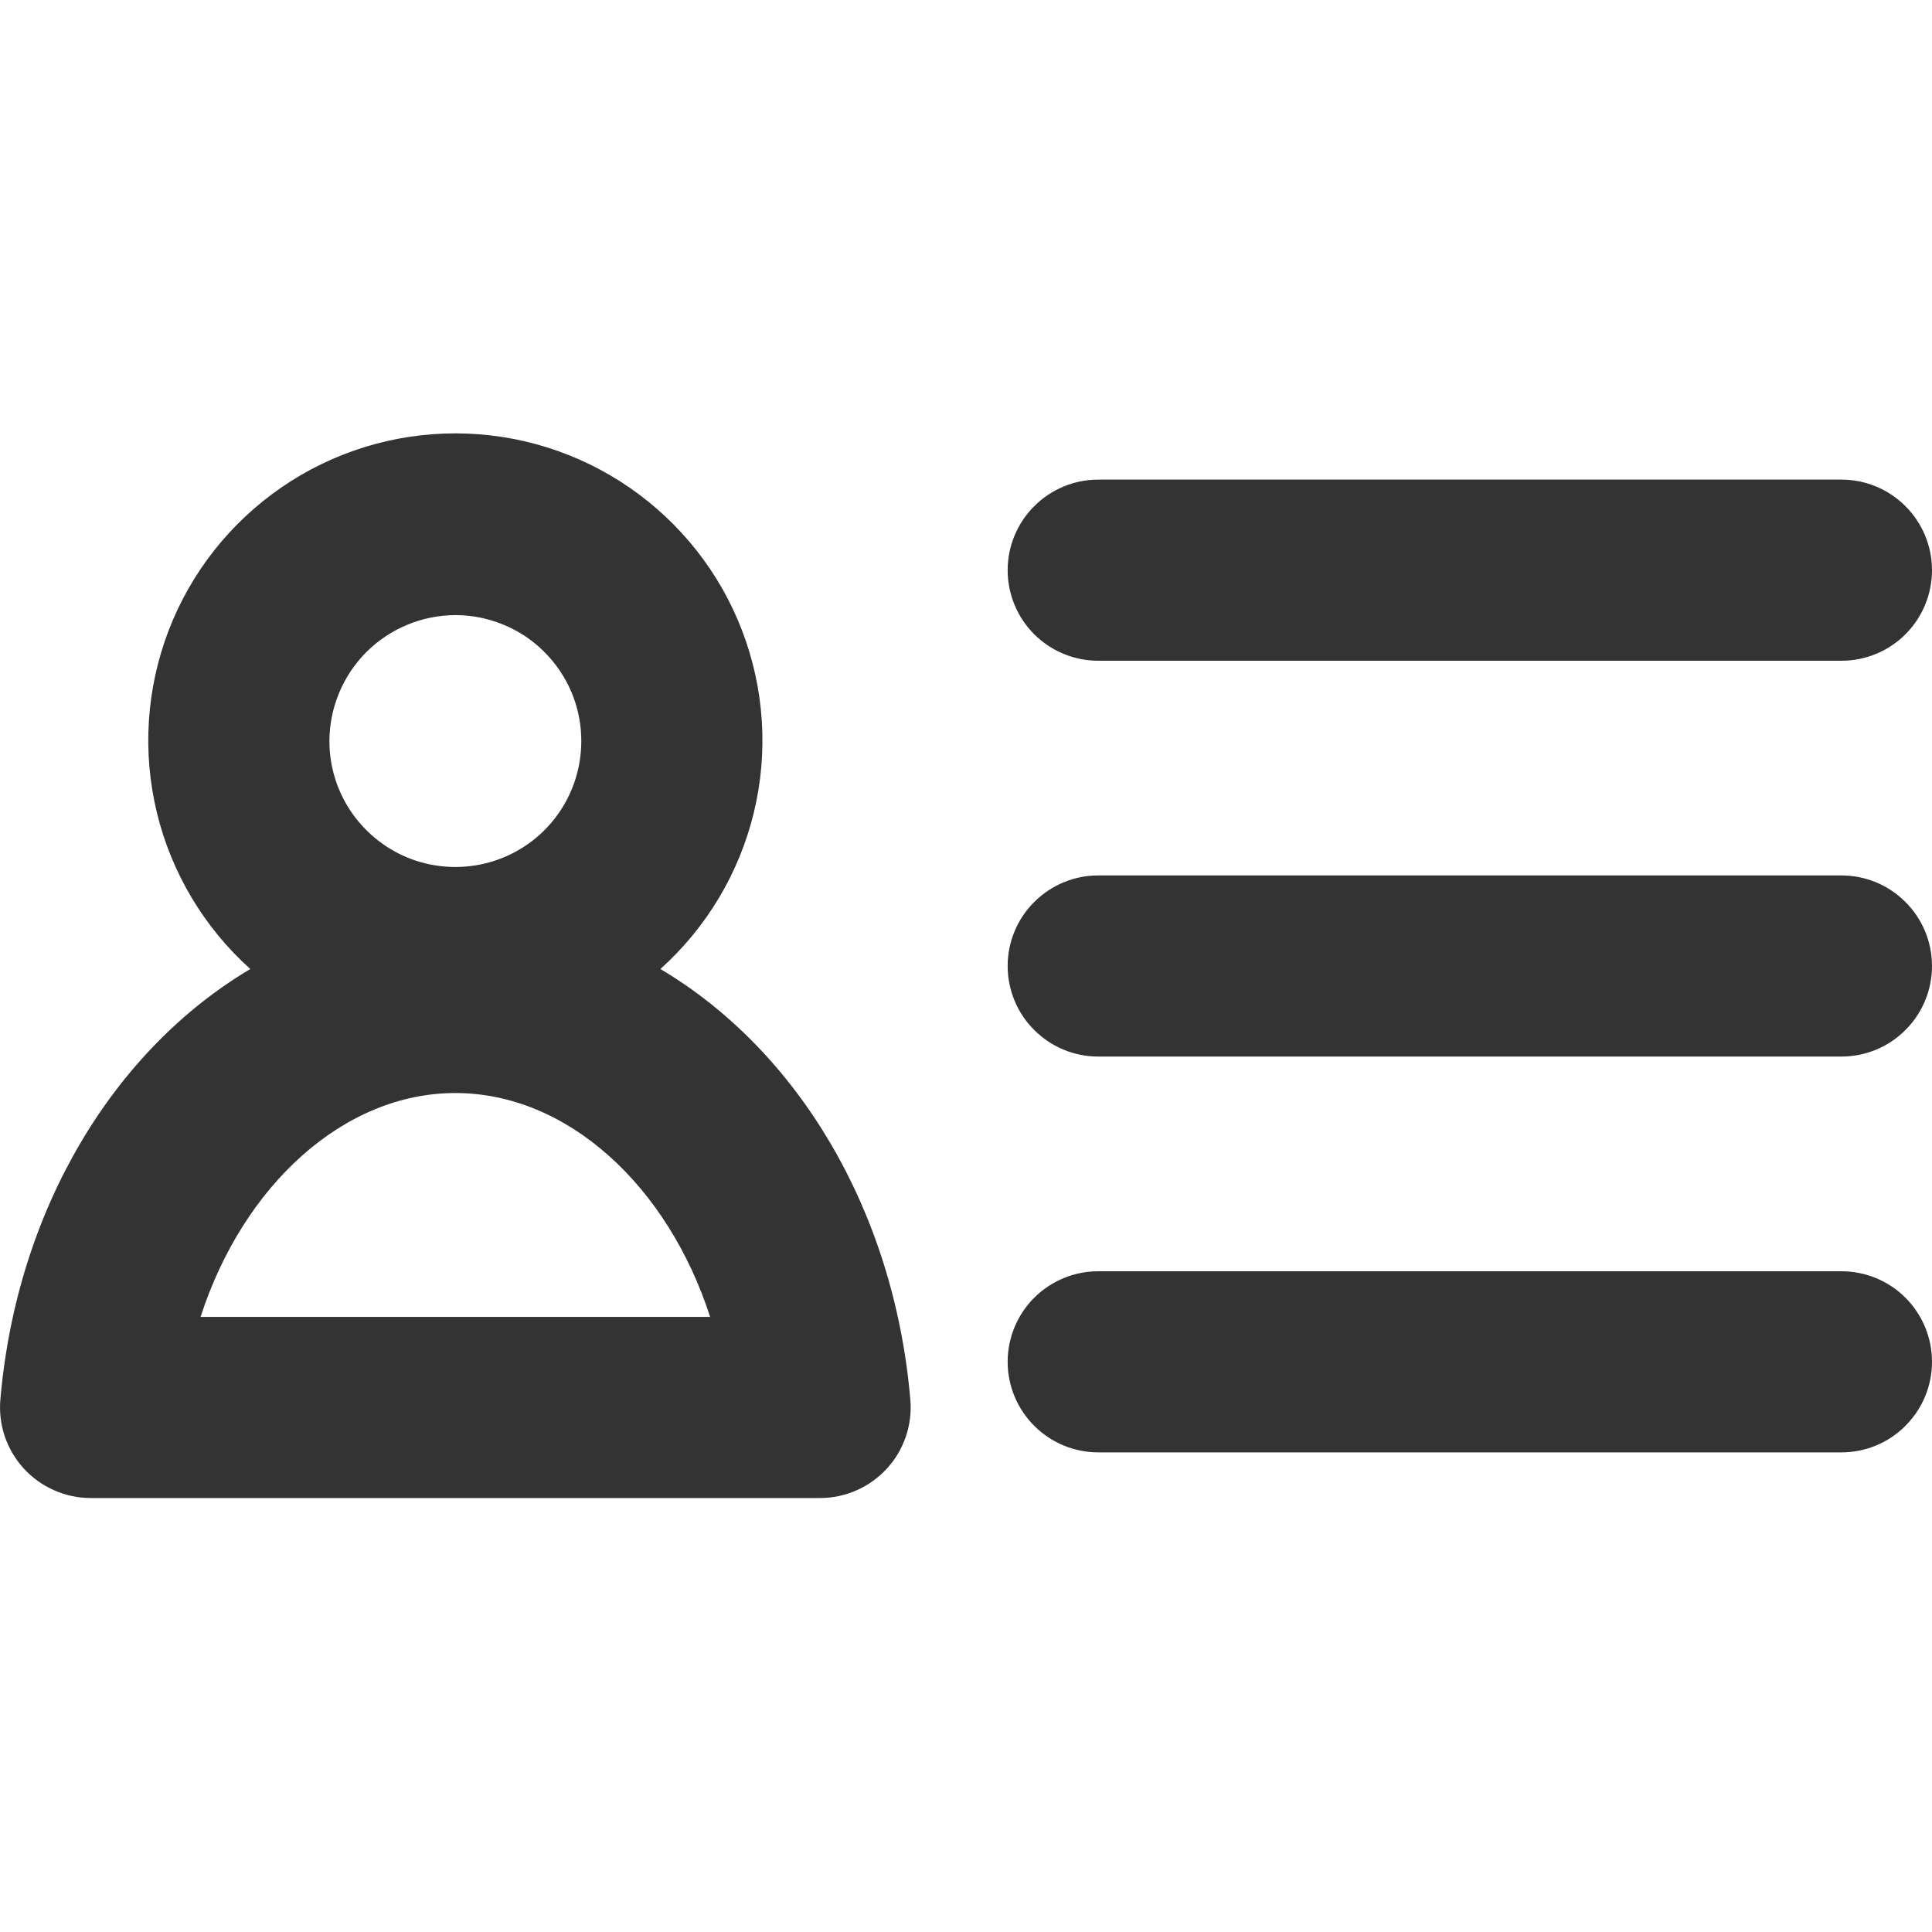
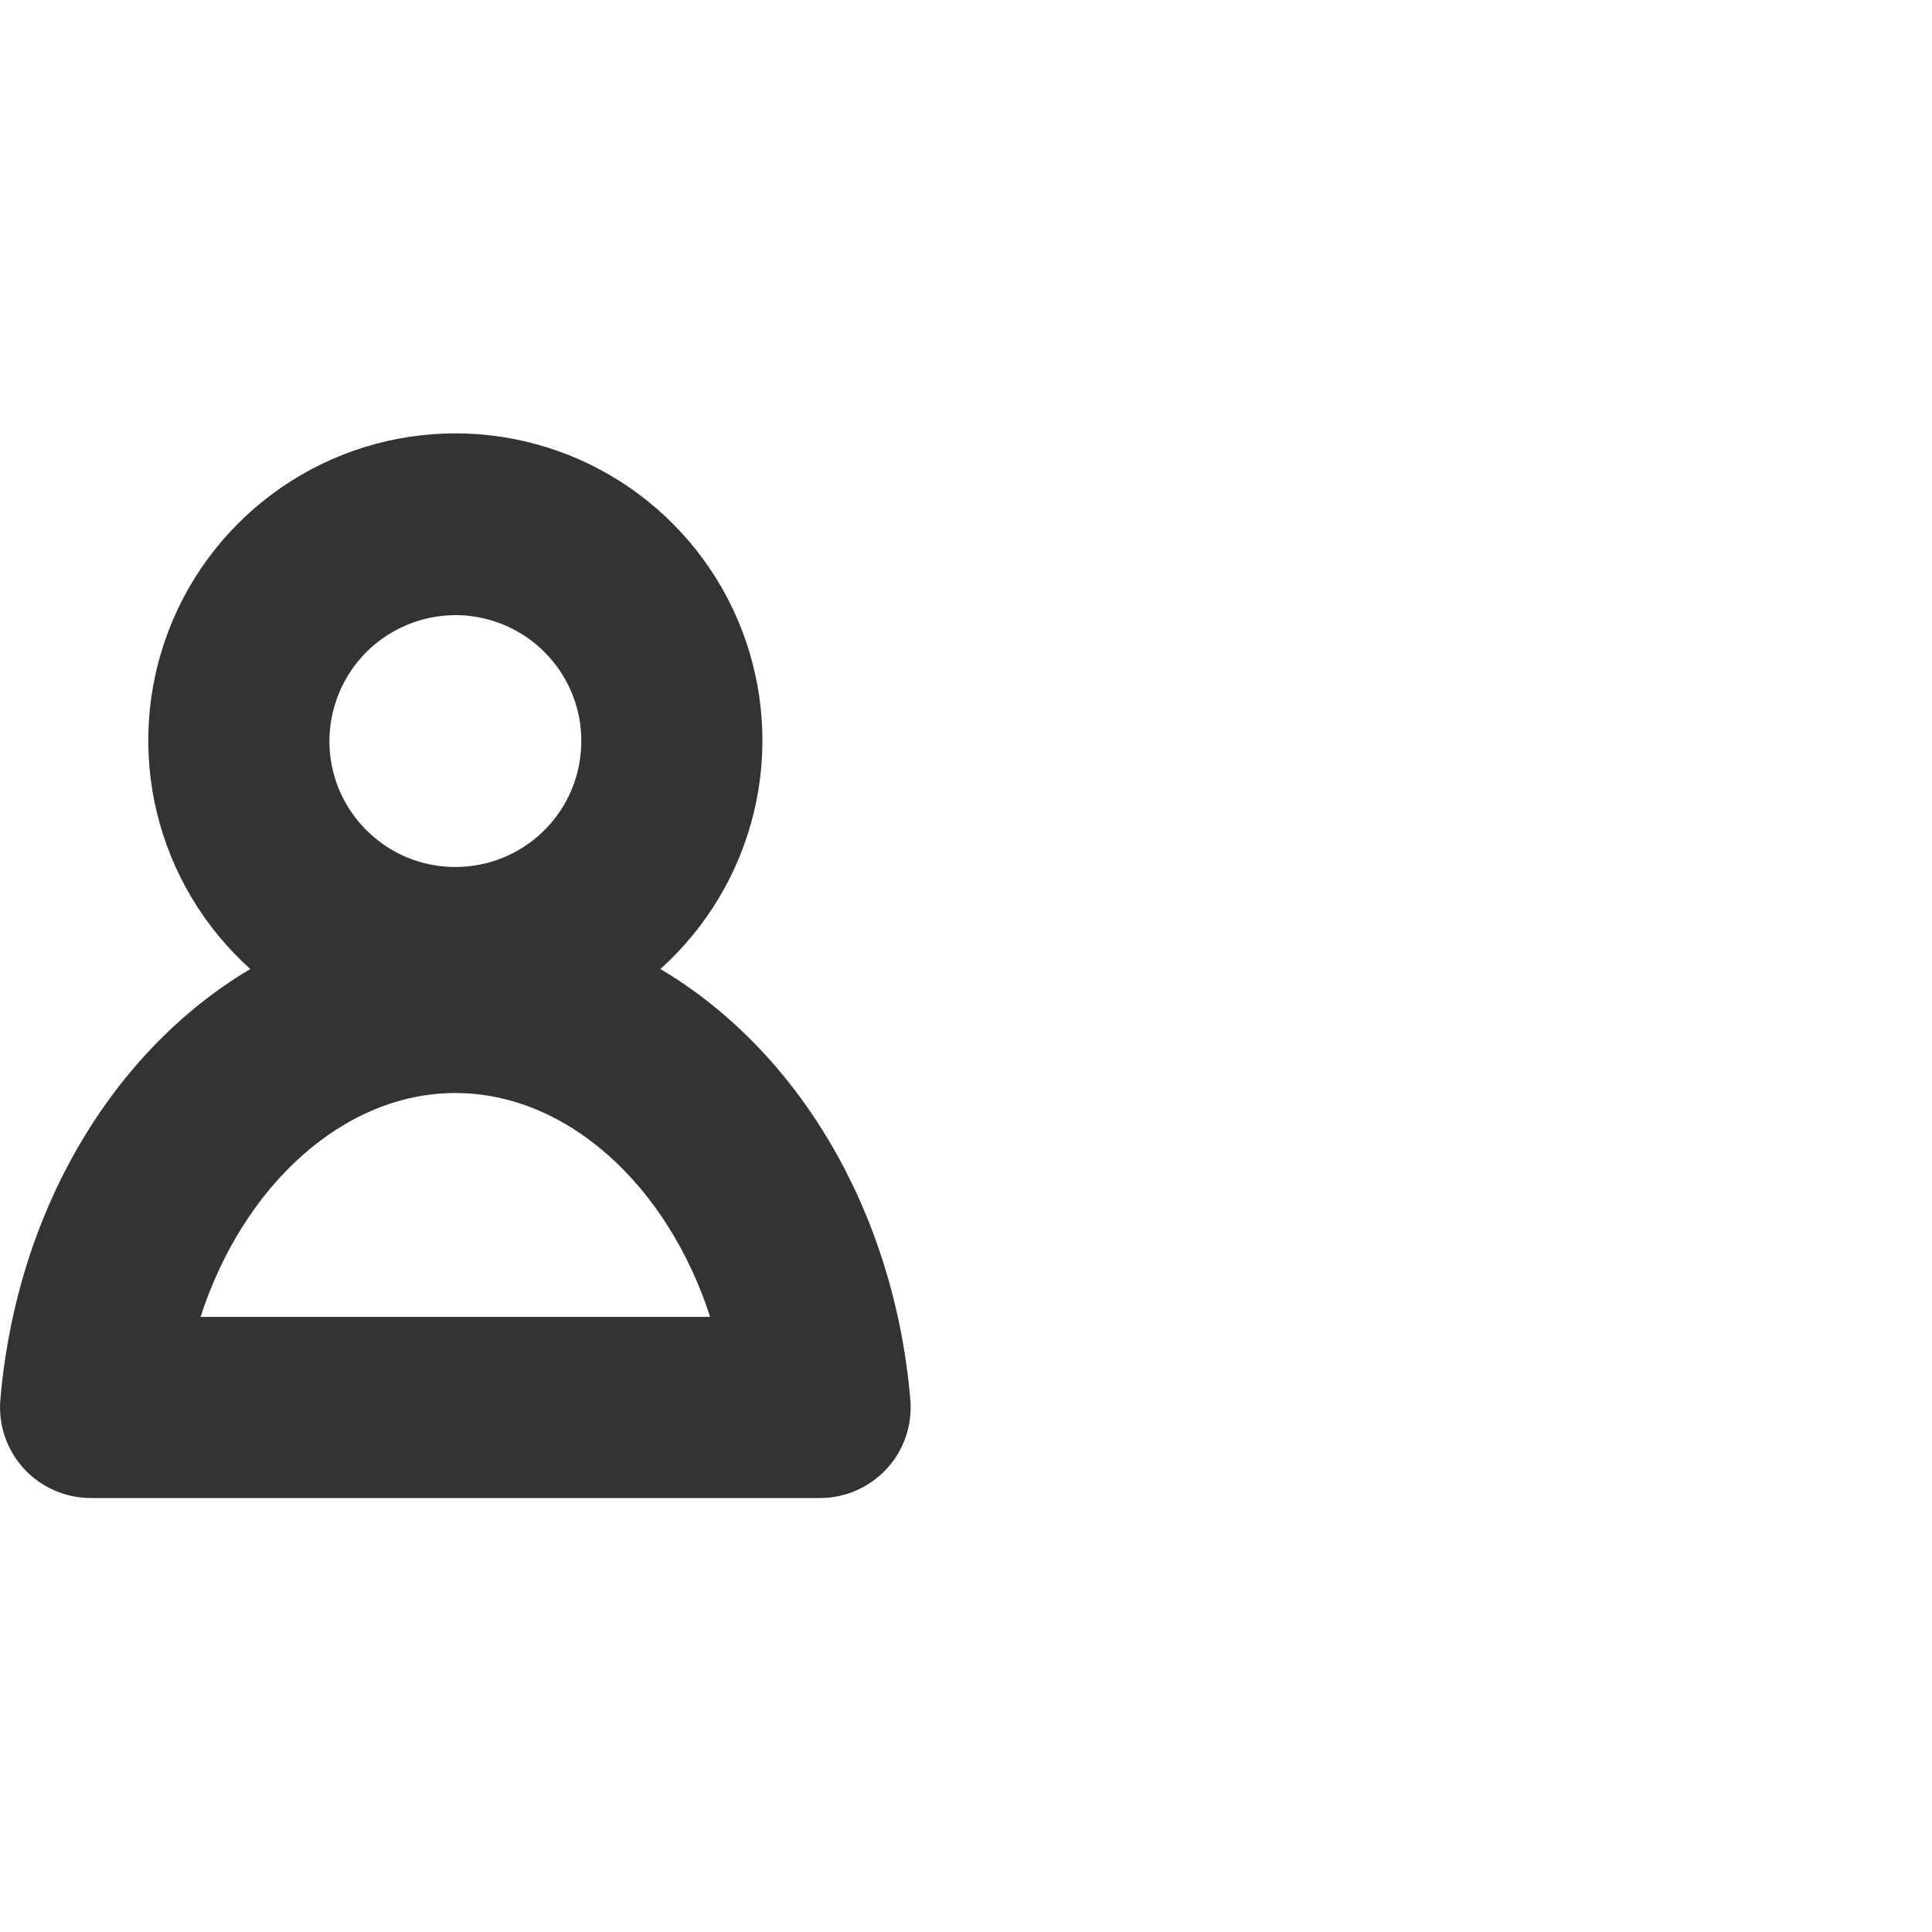
<svg xmlns="http://www.w3.org/2000/svg" width="16" height="16" viewBox="0 0 16 16" fill="none">
  <path d="M7.539 11.591C7.403 10.008 6.595 8.692 5.469 8.025C5.852 7.681 6.122 7.229 6.243 6.729C6.364 6.229 6.33 5.704 6.146 5.223C5.962 4.742 5.636 4.329 5.212 4.037C4.788 3.745 4.286 3.589 3.771 3.589C3.256 3.589 2.754 3.745 2.33 4.037C1.906 4.329 1.58 4.742 1.396 5.223C1.212 5.704 1.178 6.229 1.299 6.729C1.42 7.229 1.69 7.681 2.073 8.025C0.948 8.692 0.139 10.008 0.003 11.591C-0.006 11.695 0.007 11.799 0.04 11.897C0.074 11.996 0.128 12.086 0.198 12.163C0.268 12.239 0.353 12.3 0.449 12.342C0.544 12.384 0.646 12.406 0.75 12.406H6.792C6.896 12.406 6.999 12.384 7.094 12.342C7.189 12.3 7.274 12.239 7.344 12.163C7.415 12.086 7.468 11.996 7.502 11.897C7.535 11.799 7.548 11.695 7.539 11.591ZM3.771 5.094C3.977 5.094 4.179 5.156 4.351 5.27C4.522 5.385 4.656 5.548 4.735 5.738C4.814 5.929 4.834 6.138 4.794 6.341C4.754 6.543 4.655 6.729 4.509 6.875C4.363 7.021 4.177 7.12 3.975 7.16C3.772 7.2 3.563 7.18 3.372 7.101C3.182 7.022 3.019 6.888 2.904 6.717C2.789 6.545 2.728 6.344 2.728 6.137C2.729 5.861 2.839 5.596 3.034 5.4C3.23 5.205 3.495 5.095 3.771 5.094ZM1.661 10.906C2.012 9.82 2.844 9.052 3.771 9.052C4.699 9.052 5.53 9.82 5.881 10.906H1.661Z" fill="#333333" />
-   <path d="M15.25 5.472H9.095C8.896 5.472 8.706 5.393 8.565 5.253C8.424 5.112 8.345 4.921 8.345 4.722C8.345 4.523 8.424 4.333 8.565 4.192C8.706 4.051 8.896 3.972 9.095 3.972H15.25C15.449 3.972 15.64 4.051 15.78 4.192C15.921 4.333 16 4.523 16 4.722C16 4.921 15.921 5.112 15.78 5.253C15.64 5.393 15.449 5.472 15.25 5.472Z" fill="#333333" />
-   <path d="M15.25 8.75H9.095C8.896 8.75 8.706 8.671 8.565 8.53C8.424 8.39 8.345 8.199 8.345 8C8.345 7.801 8.424 7.61 8.565 7.47C8.706 7.329 8.896 7.25 9.095 7.25H15.25C15.449 7.25 15.64 7.329 15.78 7.47C15.921 7.61 16 7.801 16 8C16 8.199 15.921 8.39 15.78 8.53C15.64 8.671 15.449 8.75 15.25 8.75Z" fill="#333333" />
-   <path d="M15.25 12.028H9.095C8.896 12.028 8.706 11.949 8.565 11.808C8.424 11.667 8.345 11.477 8.345 11.278C8.345 11.079 8.424 10.888 8.565 10.747C8.706 10.607 8.896 10.528 9.095 10.528H15.25C15.449 10.528 15.64 10.607 15.78 10.747C15.921 10.888 16 11.079 16 11.278C16 11.477 15.921 11.667 15.78 11.808C15.64 11.949 15.449 12.028 15.25 12.028Z" fill="#333333" />
</svg>